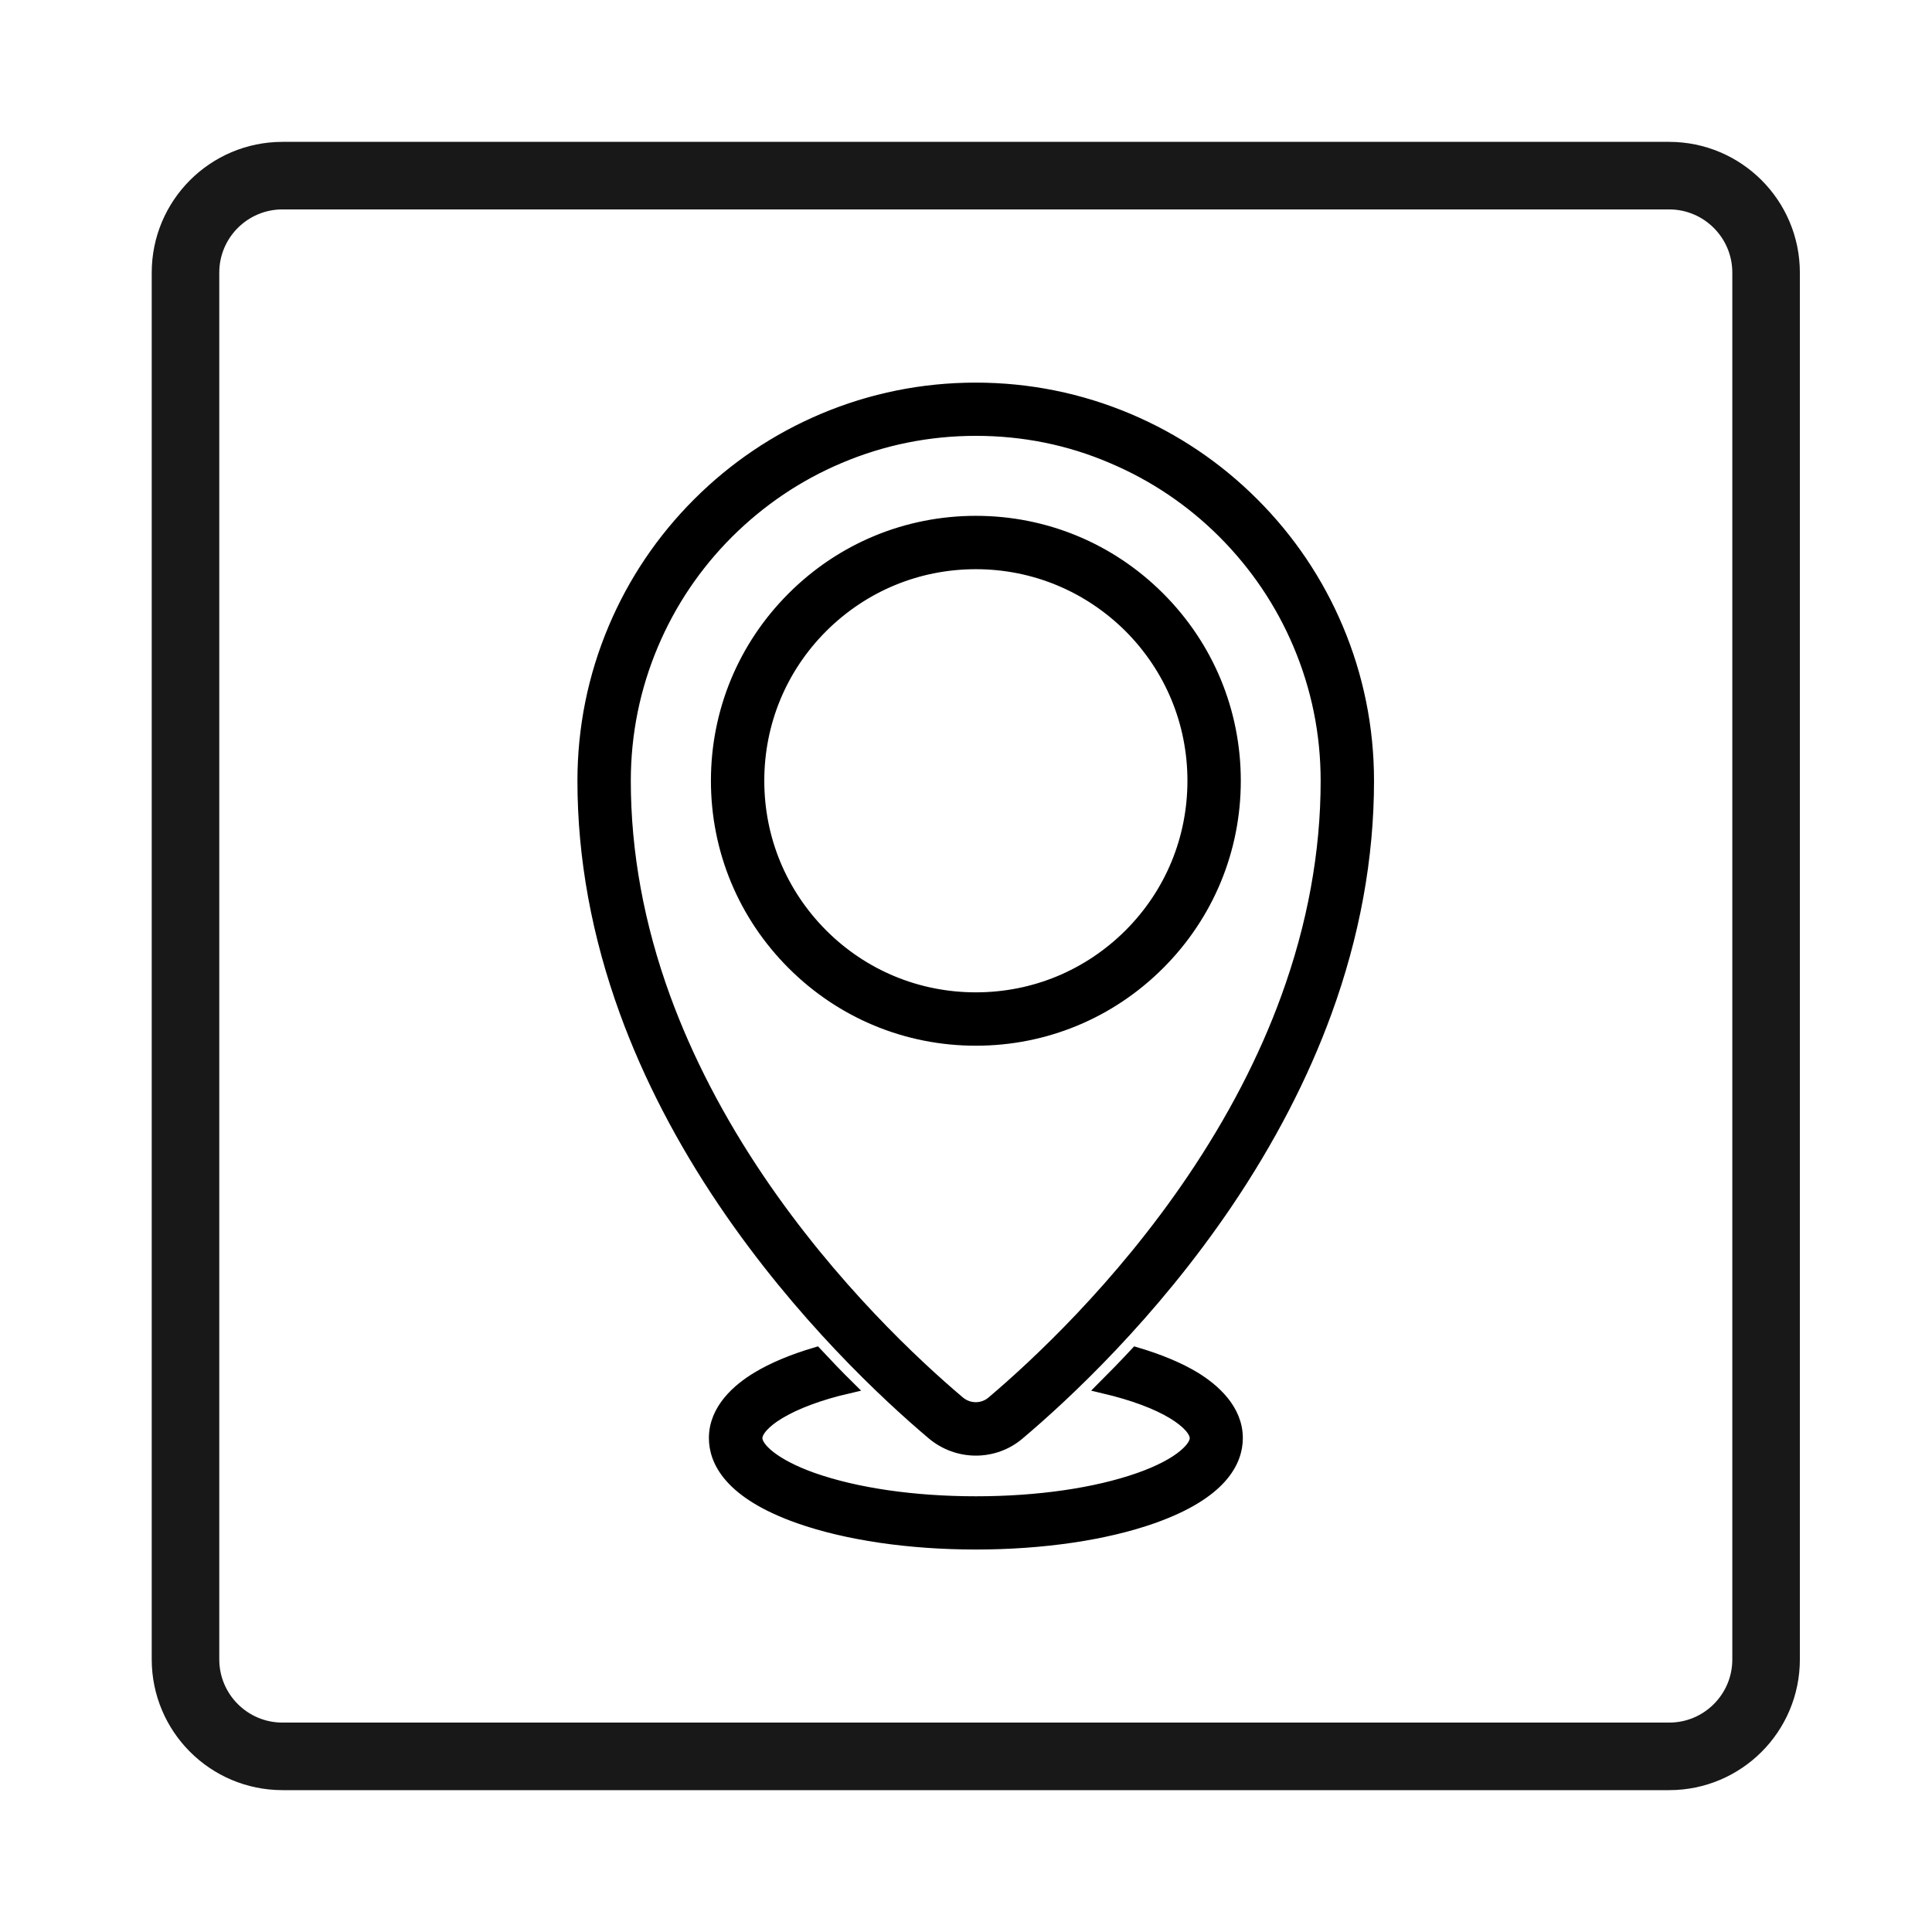
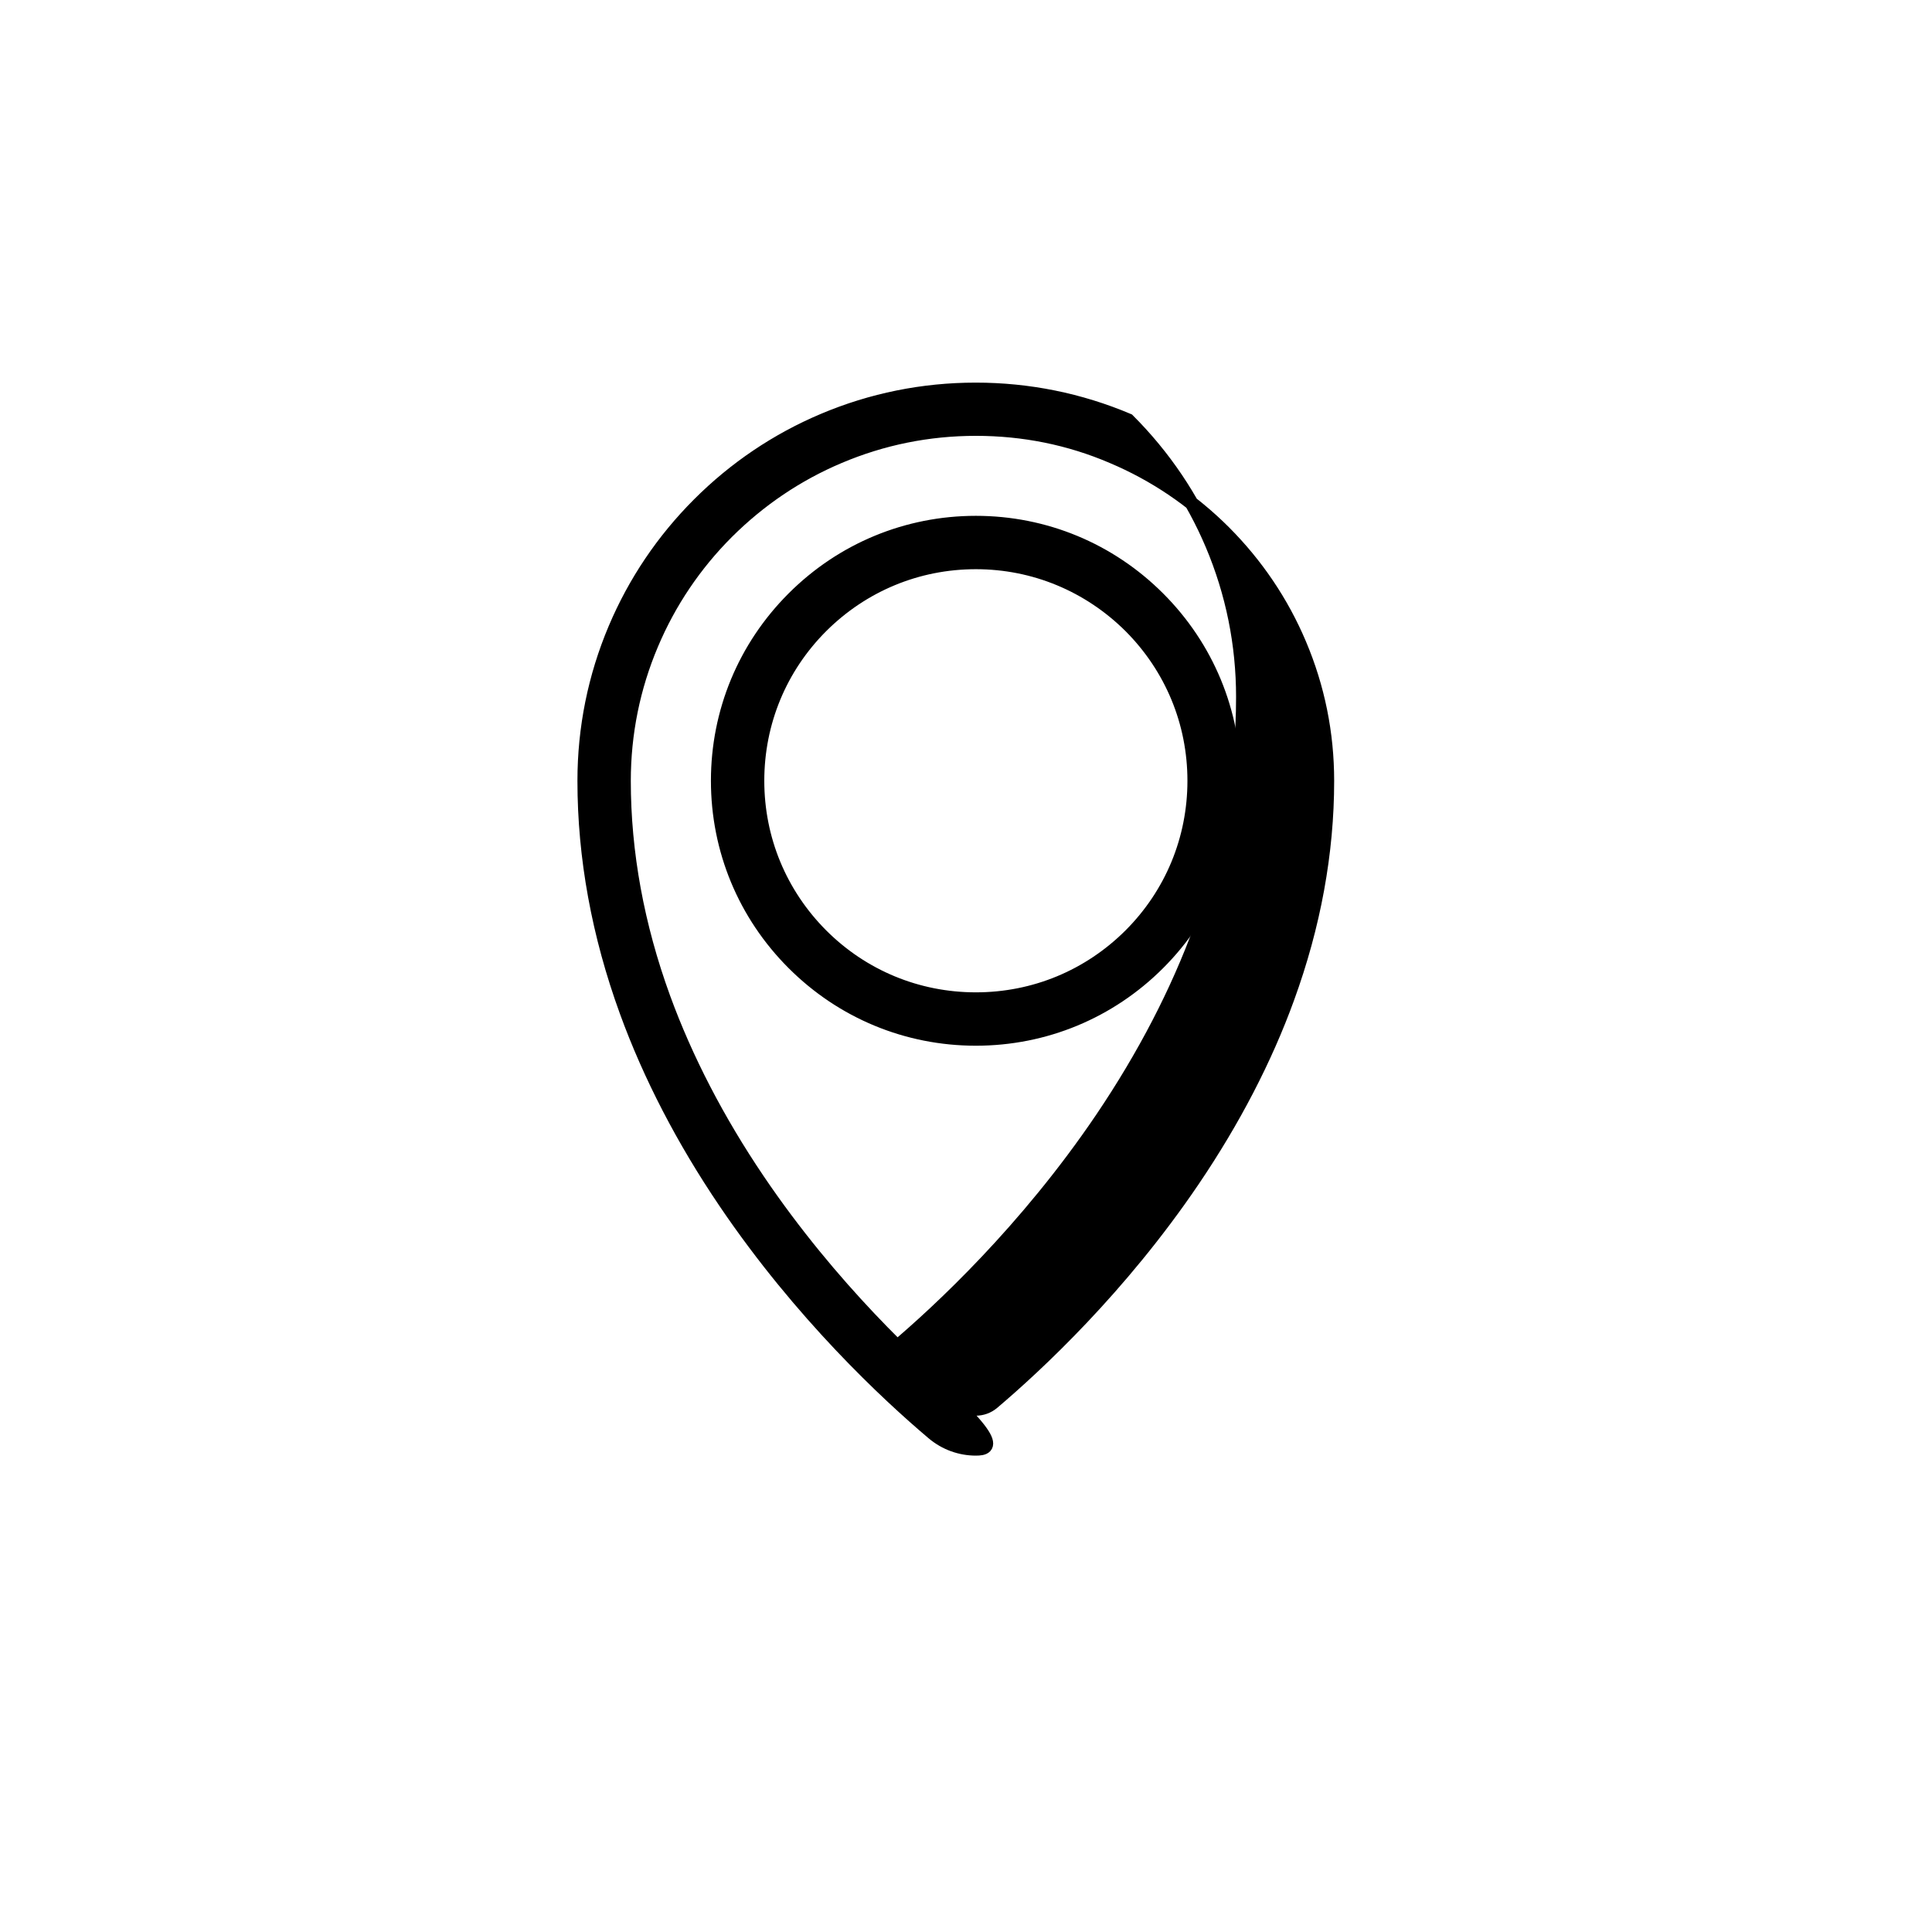
<svg xmlns="http://www.w3.org/2000/svg" version="1.1" id="Layer_1" x="0px" y="0px" viewBox="0 0 143 143" style="enable-background:new 0 0 143 143;" xml:space="preserve">
  <style type="text/css">
	.st0{fill:none;stroke:#181818;stroke-width:5;}
	.st1{stroke:#000000;stroke-miterlimit:10;}
</style>
-   <path class="st0" d="M123.55,130H20.91c-3.97,0-7.18-3.22-7.18-7.18V20.18c0-3.97,3.22-7.18,7.18-7.18h102.63  c3.97,0,7.18,3.22,7.18,7.18v102.63C130.73,126.78,127.51,130,123.55,130z" />
  <g>
-     <path class="st1" d="M72.23,107.24c-1.13,0-2.26-0.39-3.18-1.17c-3.34-2.82-9.77-8.8-15.37-17.07c-3.13-4.62-5.59-9.37-7.32-14.12   c-2.07-5.68-3.12-11.42-3.12-17.08c0-3.91,0.77-7.71,2.28-11.28c1.46-3.45,3.55-6.55,6.21-9.21s5.76-4.75,9.21-6.21   c3.57-1.51,7.37-2.28,11.28-2.28s7.71,0.77,11.28,2.28c3.45,1.46,6.55,3.55,9.21,6.21c2.66,2.66,4.75,5.76,6.21,9.21   c1.51,3.57,2.28,7.37,2.28,11.28c0,5.66-1.05,11.41-3.12,17.08c-1.73,4.75-4.2,9.5-7.32,14.12c-5.6,8.28-12.03,14.25-15.37,17.07   C74.49,106.85,73.36,107.24,72.23,107.24z M72.23,31.76c-3.52,0-6.92,0.69-10.13,2.05c-3.1,1.31-5.88,3.19-8.28,5.58   c-2.39,2.39-4.27,5.18-5.58,8.28c-1.36,3.21-2.05,6.62-2.05,10.13c0,5.31,0.99,10.72,2.94,16.07c1.65,4.52,4,9.06,6.99,13.48   c5.4,7.98,11.61,13.75,14.83,16.47c0.74,0.62,1.81,0.62,2.54,0c3.22-2.73,9.43-8.49,14.83-16.47c2.99-4.42,5.35-8.96,6.99-13.48   c1.95-5.35,2.94-10.76,2.94-16.07c0-3.52-0.69-6.92-2.05-10.13c-1.31-3.1-3.19-5.88-5.58-8.28c-2.39-2.39-5.18-4.27-8.28-5.58   C79.15,32.44,75.75,31.76,72.23,31.76z" />
+     <path class="st1" d="M72.23,107.24c-1.13,0-2.26-0.39-3.18-1.17c-3.34-2.82-9.77-8.8-15.37-17.07c-3.13-4.62-5.59-9.37-7.32-14.12   c-2.07-5.68-3.12-11.42-3.12-17.08c0-3.91,0.77-7.71,2.28-11.28c1.46-3.45,3.55-6.55,6.21-9.21s5.76-4.75,9.21-6.21   c3.57-1.51,7.37-2.28,11.28-2.28s7.71,0.77,11.28,2.28c2.66,2.66,4.75,5.76,6.21,9.21   c1.51,3.57,2.28,7.37,2.28,11.28c0,5.66-1.05,11.41-3.12,17.08c-1.73,4.75-4.2,9.5-7.32,14.12c-5.6,8.28-12.03,14.25-15.37,17.07   C74.49,106.85,73.36,107.24,72.23,107.24z M72.23,31.76c-3.52,0-6.92,0.69-10.13,2.05c-3.1,1.31-5.88,3.19-8.28,5.58   c-2.39,2.39-4.27,5.18-5.58,8.28c-1.36,3.21-2.05,6.62-2.05,10.13c0,5.31,0.99,10.72,2.94,16.07c1.65,4.52,4,9.06,6.99,13.48   c5.4,7.98,11.61,13.75,14.83,16.47c0.74,0.62,1.81,0.62,2.54,0c3.22-2.73,9.43-8.49,14.83-16.47c2.99-4.42,5.35-8.96,6.99-13.48   c1.95-5.35,2.94-10.76,2.94-16.07c0-3.52-0.69-6.92-2.05-10.13c-1.31-3.1-3.19-5.88-5.58-8.28c-2.39-2.39-5.18-4.27-8.28-5.58   C79.15,32.44,75.75,31.76,72.23,31.76z" />
    <path class="st1" d="M72.23,76.9c-5.1,0-9.9-1.99-13.51-5.6s-5.6-8.41-5.6-13.51s1.99-9.9,5.6-13.51c3.61-3.61,8.41-5.6,13.51-5.6   s9.9,1.99,13.51,5.6c3.61,3.61,5.6,8.41,5.6,13.51s-1.99,9.9-5.6,13.51C82.13,74.91,77.33,76.9,72.23,76.9z M72.23,41.63   c-4.32,0-8.37,1.68-11.43,4.73c-3.05,3.05-4.73,7.11-4.73,11.43s1.68,8.37,4.73,11.43c3.05,3.05,7.11,4.73,11.43,4.73   s8.37-1.68,11.43-4.73c3.05-3.05,4.73-7.11,4.73-11.43s-1.68-8.37-4.73-11.43C80.6,43.32,76.55,41.63,72.23,41.63z" />
-     <path class="st1" d="M91.49,106.44c0,1.66-1.07,4.02-6.19,5.83c-3.51,1.24-8.15,1.92-13.07,1.92s-9.55-0.68-13.07-1.92   c-5.12-1.81-6.19-4.17-6.19-5.83c0-2.09,1.7-3.56,3.13-4.42c1.14-0.69,2.6-1.3,4.29-1.8c0.81,0.87,1.59,1.68,2.35,2.43   c-2.11,0.49-3.87,1.15-5.11,1.9c-1.08,0.65-1.7,1.35-1.7,1.9c0,0.77,1.31,2.02,4.22,3.05c3.21,1.13,7.5,1.75,12.09,1.75   s8.88-0.62,12.09-1.75c1.45-0.51,2.61-1.11,3.36-1.74c0.32-0.27,0.87-0.8,0.87-1.31c0-0.55-0.62-1.24-1.7-1.9   c-1.24-0.75-3-1.4-5.11-1.9c0.75-0.75,1.54-1.56,2.35-2.43c1.69,0.5,3.15,1.11,4.29,1.8C89.79,102.88,91.49,104.35,91.49,106.44z" />
  </g>
</svg>